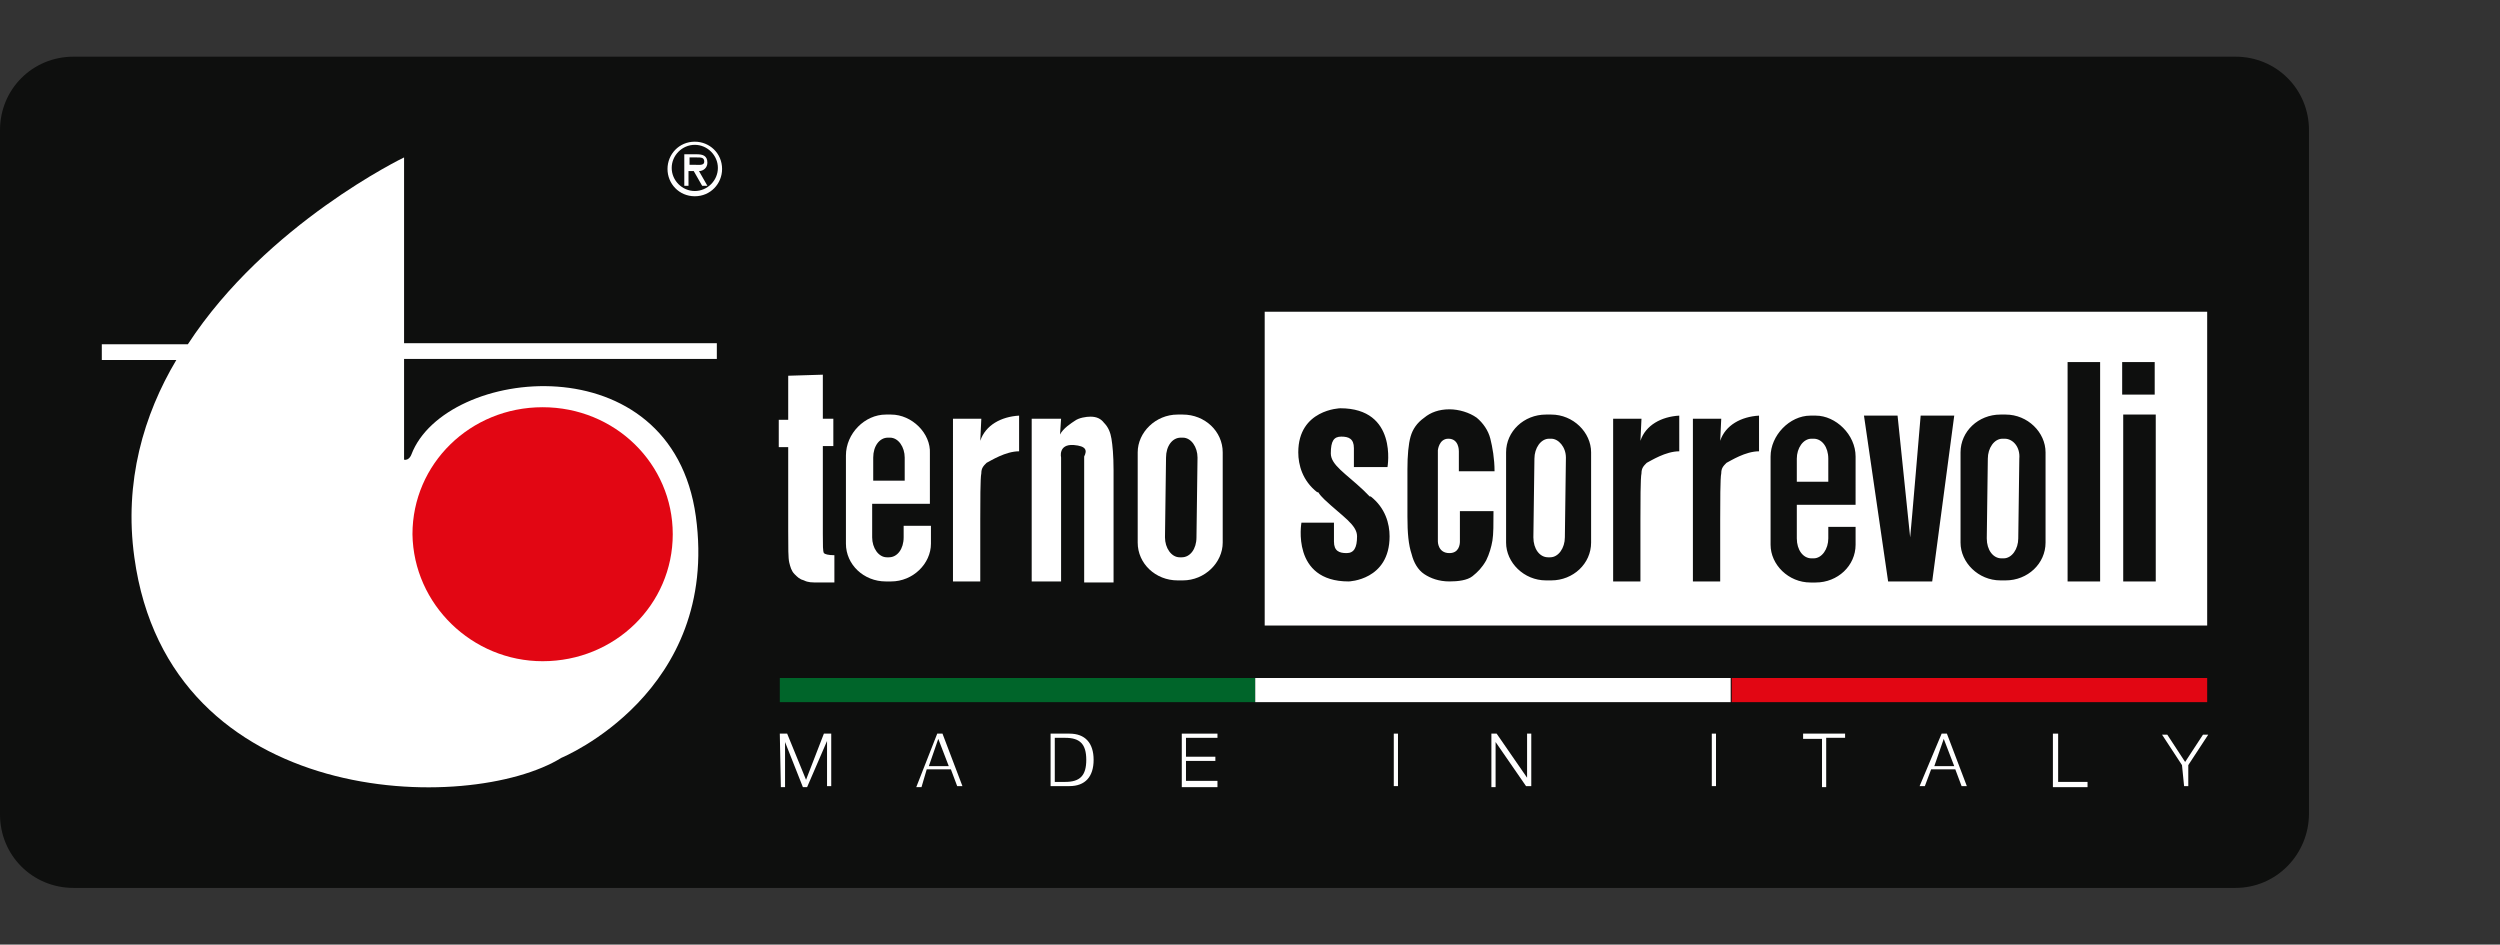
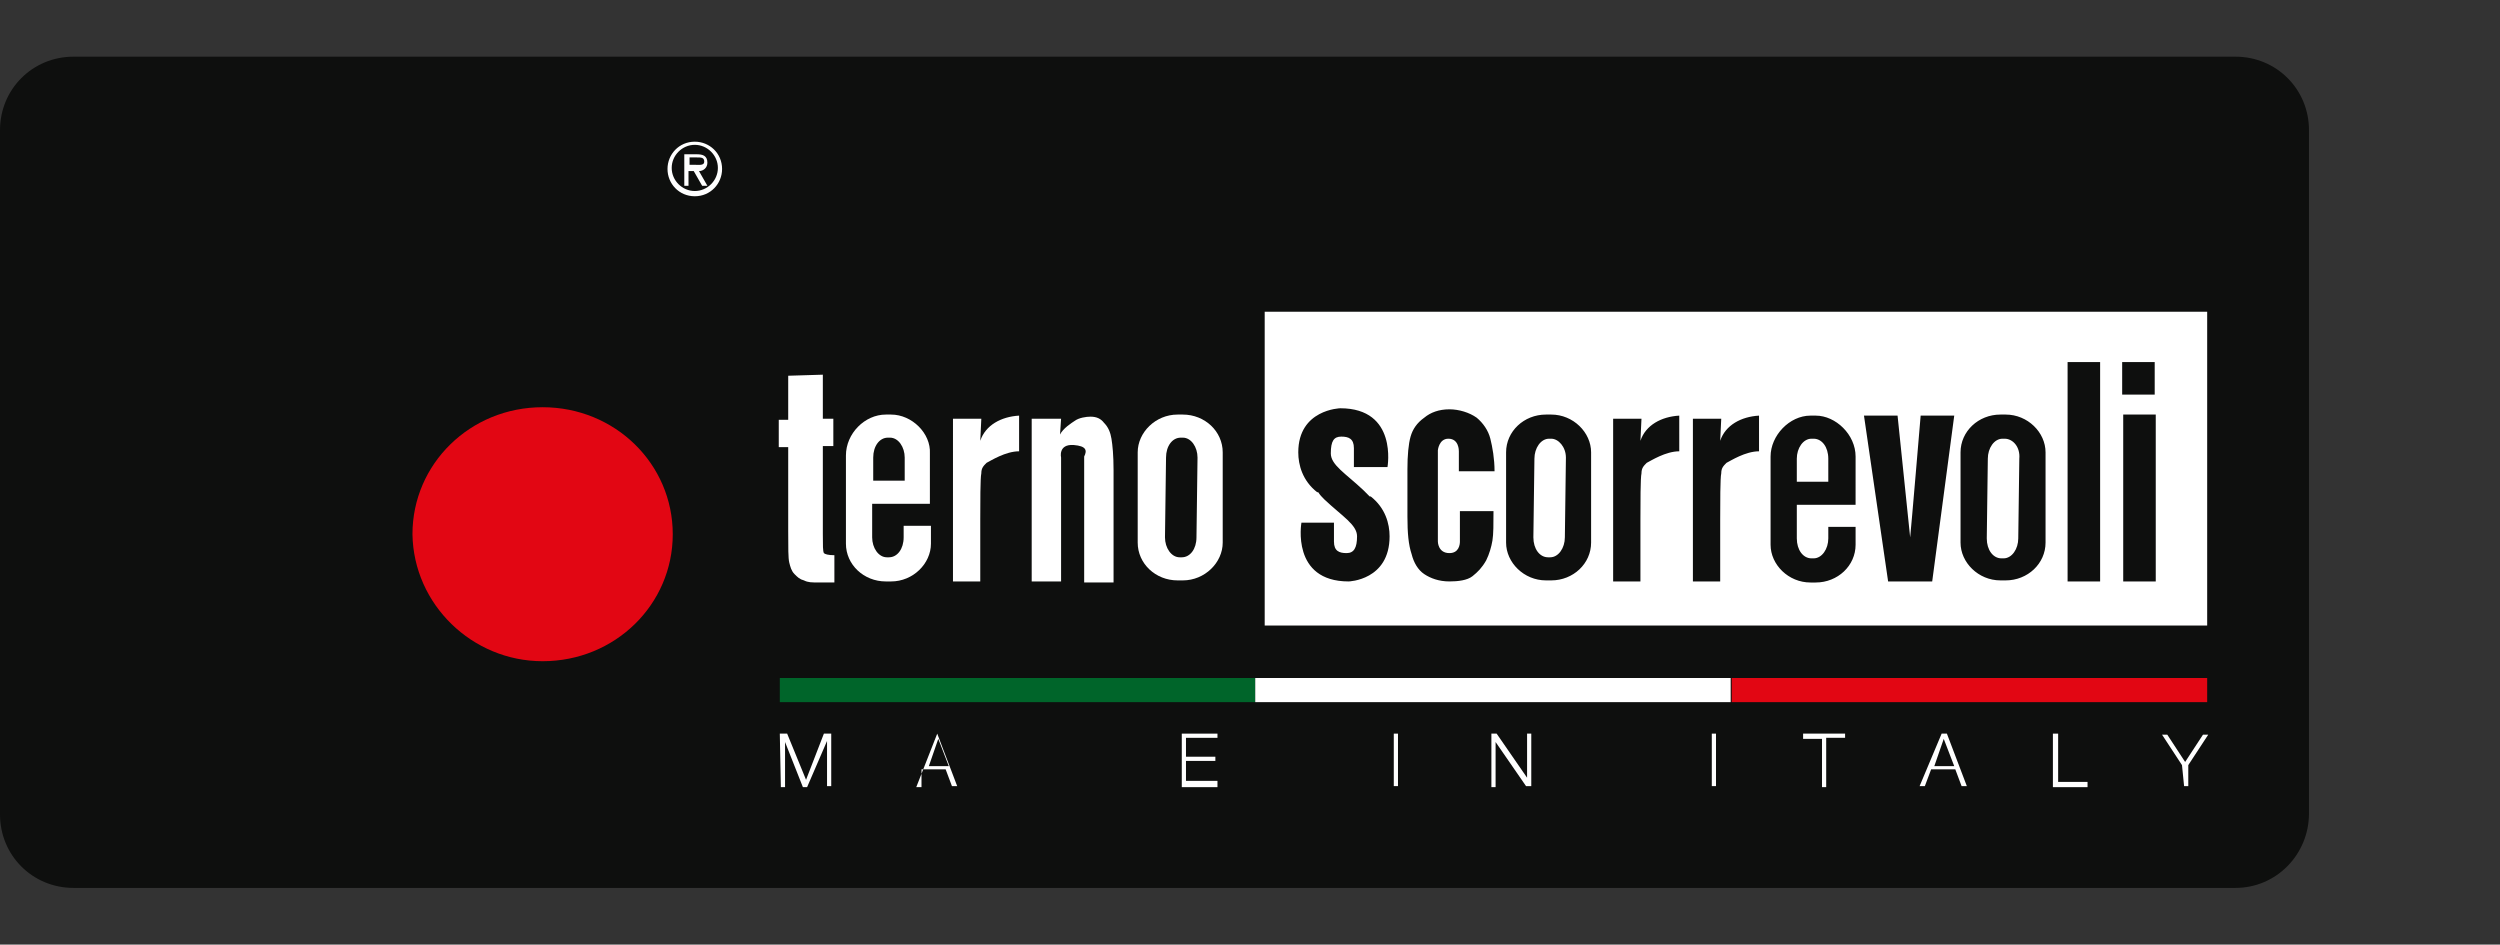
<svg xmlns="http://www.w3.org/2000/svg" version="1.1" id="Livello_1" x="0px" y="0px" width="238.2px" height="90px" viewBox="0 0 238.2 90" style="enable-background:new 0 0 238.2 90;" xml:space="preserve">
  <rect x="0" y="0" width="238.2" height="90" fill="#333333" stroke="none" />
  <style type="text/css">
	.st0{fill:#0E0F0E;}
	.st1{fill:#FFFFFF;}
	.st2{fill:#E20613;}
	.st3{fill:#00652A;}
</style>
  <g>
    <path class="st0" d="M213,84.6H7c-3.9,0-7-3.1-7-7V12.4c0-3.9,3.1-7,7-7h206c3.9,0,7,3.1,7,7v65.1C220,81.4,216.9,84.6,213,84.6z" />
    <g>
      <g>
        <g>
-           <path class="st1" d="M68.3,34.2H38.5v9.6c0.5,0.1,0.7-0.5,0.7-0.5c3.2-8.4,24.8-10.8,27.1,5.9c2.3,16.8-12.8,23-12.8,23      c-8.7,5.4-37.4,5-40.7-19.1c-1-7.2,0.9-13.6,4-18.8H9.7v-1.5h8.2C25.4,21.3,38.5,15,38.5,15v17.7h29.8V34.2" />
          <path class="st2" d="M51.7,63c6.9,0,12.4-5.4,12.4-12.1c0-6.7-5.5-12.1-12.4-12.1s-12.4,5.4-12.4,12.1C39.4,57.6,45,63,51.7,63" />
        </g>
      </g>
      <g>
        <path class="st1" d="M78.4,35.7v4.2h1v2.6h-1v8.4c0,1.1,0,1.6,0.1,1.8c0.1,0.1,0.4,0.2,1,0.2v2.6h-1.4c-0.8,0-1.1,0-1.5-0.2     c-0.4-0.1-0.6-0.3-0.9-0.6s-0.4-0.7-0.5-1.1s-0.1-1.4-0.1-3v-8h-0.9v-2.6h0.9v-4.2L78.4,35.7" />
        <path class="st1" d="M93.5,39.9l-0.1,2.1c0.5-1.5,2-2.3,3.7-2.4v3.4c-1.3,0-2.7,0.9-3.1,1.1c-0.3,0.3-0.5,0.5-0.5,1     c-0.1,0.4-0.1,2.9-0.1,4.4v5.9h-2.6V39.9H93.5" />
        <path class="st1" d="M102.3,42.4c-1.5-0.1-1.2,1.2-1.2,1.2v11.8h-2.8V39.9h2.8l-0.1,1.5c0.3-0.6,1.1-1.1,1.4-1.3     c0.4-0.3,1.1-0.4,1.5-0.4c0.6,0,1,0.2,1.3,0.6c0.4,0.4,0.6,0.9,0.7,1.5c0.1,0.6,0.2,1.6,0.2,3v10.7h-2.8v-12     C103.6,42.9,103.5,42.5,102.3,42.4" />
        <path class="st1" d="M114,51.2c0,1.1-0.6,1.9-1.4,1.9h-0.2c-0.8,0-1.4-0.9-1.4-1.9l0.1-7.6c0-1.1,0.6-1.9,1.4-1.9h0.2     c0.8,0,1.4,0.9,1.4,1.9L114,51.2 M112.7,39.5h-0.5c-2.1,0-3.8,1.7-3.8,3.6v8.6c0,2,1.7,3.6,3.8,3.6h0.5c2.1,0,3.8-1.7,3.8-3.6     v-8.6C116.5,41.1,114.8,39.5,112.7,39.5z" />
        <path class="st1" d="M86.2,45.8h-3v-2.2c0-1.1,0.6-1.9,1.4-1.9h0.2c0.8,0,1.4,0.9,1.4,1.9L86.2,45.8 M84.9,39.5h-0.5     c-2,0-3.8,1.8-3.8,3.9v8.4c0,2,1.7,3.6,3.8,3.6h0.5c2.1,0,3.8-1.7,3.8-3.6v-1.7h-2.6v1.1c0,1.1-0.6,1.9-1.4,1.9h-0.2     c-0.8,0-1.4-0.9-1.4-1.9V48h5.5v-4.8C88.7,41.3,86.9,39.5,84.9,39.5z" />
        <g>
          <path class="st1" d="M191,41.8h-0.2c-0.8,0-1.4,0.9-1.4,1.9l-0.1,7.6c0,1.1,0.6,1.9,1.4,1.9h0.2c0.8,0,1.4-0.9,1.4-1.9l0.1-7.6      C192.5,42.6,191.8,41.8,191,41.8z" />
          <path class="st1" d="M172.8,41.8h-0.2c-0.8,0-1.4,0.9-1.4,1.9v2.2h3v-2.2C174.2,42.6,173.6,41.8,172.8,41.8z" />
          <path class="st1" d="M147.8,41.8h-0.2c-0.8,0-1.4,0.9-1.4,1.9l-0.1,7.5c0,1.1,0.6,1.9,1.4,1.9h0.2c0.8,0,1.4-0.9,1.4-1.9      l0.1-7.6C149.2,42.6,148.5,41.8,147.8,41.8z" />
          <path class="st1" d="M120.5,29.7v29.9h89.8V29.7L120.5,29.7z M128.5,55.4c-5.5,0-4.5-5.6-4.5-5.6h3.1c0,0,0,0.8,0,1.8      c0,0.9,0.5,1.1,1.2,1.1c0.7,0,1-0.5,1-1.6s-1.4-1.9-3.1-3.5c-0.3-0.3-0.4-0.4-0.6-0.7c0,0,0,0-0.1,0c-1.4-1.1-1.8-2.6-1.8-3.8      c0-4.1,4-4.2,4-4.2c5.5,0,4.5,5.6,4.5,5.6H129c0,0,0-0.8,0-1.8c0-0.9-0.5-1.1-1.2-1.1c-0.7,0-1,0.4-1,1.6c0,1.1,1.4,1.9,3.1,3.5      c0.3,0.3,0.4,0.4,0.6,0.6c0,0,0,0,0.1,0c1.4,1.1,1.8,2.6,1.8,3.8C132.4,55.3,128.5,55.4,128.5,55.4z M138,41.8      c-0.9,0-1,1.1-1,1.1v8.7c0,0,0,1.1,1.1,1.1c0.9,0,1-0.8,1-1.1v-2.9h3.2c0,1.2,0,2.2-0.1,2.8c-0.1,0.6-0.3,1.3-0.6,1.9      c-0.4,0.7-0.8,1.1-1.3,1.5c-0.5,0.4-1.4,0.5-2.2,0.5c-1,0-1.8-0.3-2.4-0.7c-0.6-0.4-1-1.1-1.2-1.9c-0.3-0.9-0.4-2-0.4-3.6v-4.5      c0-1.3,0.1-2.4,0.3-3.1s0.6-1.3,1.3-1.8c0.6-0.5,1.4-0.8,2.4-0.8c0.9,0,1.9,0.3,2.6,0.8c0.6,0.5,1.1,1.2,1.3,2      c0.2,0.8,0.4,1.9,0.4,3.1H139v-1.9C139,42.9,139,41.8,138,41.8z M151.6,51.7c0,2-1.7,3.6-3.8,3.6h-0.5c-2.1,0-3.8-1.7-3.8-3.6      v-8.6c0-2,1.7-3.6,3.8-3.6h0.5c2.1,0,3.8,1.7,3.8,3.6V51.7z M160,43c-1.3,0-2.7,0.9-3.1,1.1c-0.3,0.3-0.5,0.5-0.5,1      c-0.1,0.4-0.1,2.9-0.1,4.4v5.9h-2.6V39.9h2.7l-0.1,2.1c0.5-1.5,2-2.3,3.7-2.4L160,43L160,43z M167.6,43c-1.3,0-2.7,0.9-3.1,1.1      c-0.3,0.3-0.5,0.5-0.5,1c-0.1,0.4-0.1,2.9-0.1,4.4v5.9h-2.6V39.9h2.7l-0.1,2.1c0.5-1.5,2-2.3,3.7-2.4L167.6,43L167.6,43z       M176.7,48.1h-5.5v3.2c0,1.1,0.6,1.9,1.4,1.9h0.2c0.8,0,1.4-0.9,1.4-1.9v-1.1h2.6v1.7c0,2-1.7,3.6-3.8,3.6h-0.5      c-2.1,0-3.8-1.7-3.8-3.6v-8.4c0-2,1.8-3.9,3.8-3.9h0.5c1.9,0,3.8,1.8,3.8,3.9V48.1z M184.1,55.4h-4.2l-2.3-15.8h3.2l1.2,11.6      c0.1-0.9,1-11.6,1-11.6h3.2L184.1,55.4z M194.9,51.7c0,2-1.7,3.6-3.8,3.6h-0.5c-2.1,0-3.8-1.7-3.8-3.6v-8.6c0-2,1.7-3.6,3.8-3.6      h0.5c2.1,0,3.8,1.7,3.8,3.6V51.7z M200.1,55.4H197V34.5h3.1V55.4z M202.2,34.5h3.1v3.1h-3.1V34.5z M205.4,55.4h-3.1V39.5h3.1      V55.4z" />
        </g>
      </g>
    </g>
    <g>
      <rect x="74.3" y="64.6" class="st3" width="45.3" height="2.3" />
      <rect x="119.6" y="64.6" class="st1" width="45.3" height="2.3" />
      <rect x="165" y="64.6" class="st2" width="45.3" height="2.3" />
      <g>
        <path class="st1" d="M74.3,69.9H75l1.8,4.4l1.7-4.4h0.7v5h-0.4v-4.3l0,0L76.9,75h-0.4l-1.7-4.3l0,0V75h-0.4L74.3,69.9L74.3,69.9z     " />
-         <path class="st1" d="M89.3,69.9h0.5l1.9,5h-0.5l-0.6-1.6h-2.3L87.8,75h-0.5L89.3,69.9z M88.5,73h1.9l-1-2.6L88.5,73z" />
-         <path class="st1" d="M100.1,69.9h1.8c1.5,0,2.3,0.9,2.3,2.5c0,1.6-0.8,2.5-2.3,2.5h-1.8V69.9z M100.5,74.5h1c1.4,0,2-0.6,2-2.1     c0-1.5-0.6-2.1-2-2.1h-1V74.5z" />
+         <path class="st1" d="M89.3,69.9l1.9,5h-0.5l-0.6-1.6h-2.3L87.8,75h-0.5L89.3,69.9z M88.5,73h1.9l-1-2.6L88.5,73z" />
        <path class="st1" d="M112.6,69.9h3.4v0.4h-3v1.8h2.8v0.4h-2.8v1.9h3V75h-3.4V69.9z" />
        <path class="st1" d="M132.8,69.9h0.4v5h-0.4V69.9z" />
        <path class="st1" d="M142.1,69.9h0.5l2.9,4.2l0,0v-4.2h0.4v5h-0.5l-2.9-4.2l0,0V75h-0.4V69.9z" />
        <path class="st1" d="M163.1,69.9h0.4v5h-0.4V69.9z" />
        <path class="st1" d="M171.8,69.9h4v0.4H174V75h-0.4v-4.6h-1.8V69.9z" />
        <path class="st1" d="M185,69.9h0.5l1.9,5h-0.5l-0.6-1.6H184l-0.6,1.6h-0.5L185,69.9z M184.3,73h1.9l-1-2.6L184.3,73z" />
        <path class="st1" d="M195.7,69.9h0.4v4.6h2.8V75h-3.3V69.9z" />
        <path class="st1" d="M207.9,72.9l-1.9-2.9h0.5l1.7,2.6l1.7-2.6h0.5l-1.9,2.9v2h-0.4L207.9,72.9L207.9,72.9z" />
      </g>
    </g>
    <path class="st1" d="M66.4,15c0.4,0,0.7,0,0.7,0.4c0,0.4-0.5,0.3-1,0.3h-0.4V15H66.4 M66.6,16.3c0.4,0,0.8-0.3,0.8-0.8   c0-0.7-0.5-0.8-1-0.8h-1.2v3h0.4v-1.4h0.5l0.8,1.4h0.5L66.6,16.3z M66.2,18.7c1.5,0,2.6-1.2,2.6-2.6c0-1.5-1.2-2.6-2.6-2.6   c-1.5,0-2.6,1.2-2.6,2.6S64.7,18.7,66.2,18.7z M66.2,13.8c1.2,0,2.2,1,2.2,2.2c0,1.2-1,2.2-2.2,2.2S64,17.2,64,16   C64,14.8,65,13.8,66.2,13.8z" />
  </g>
</svg>